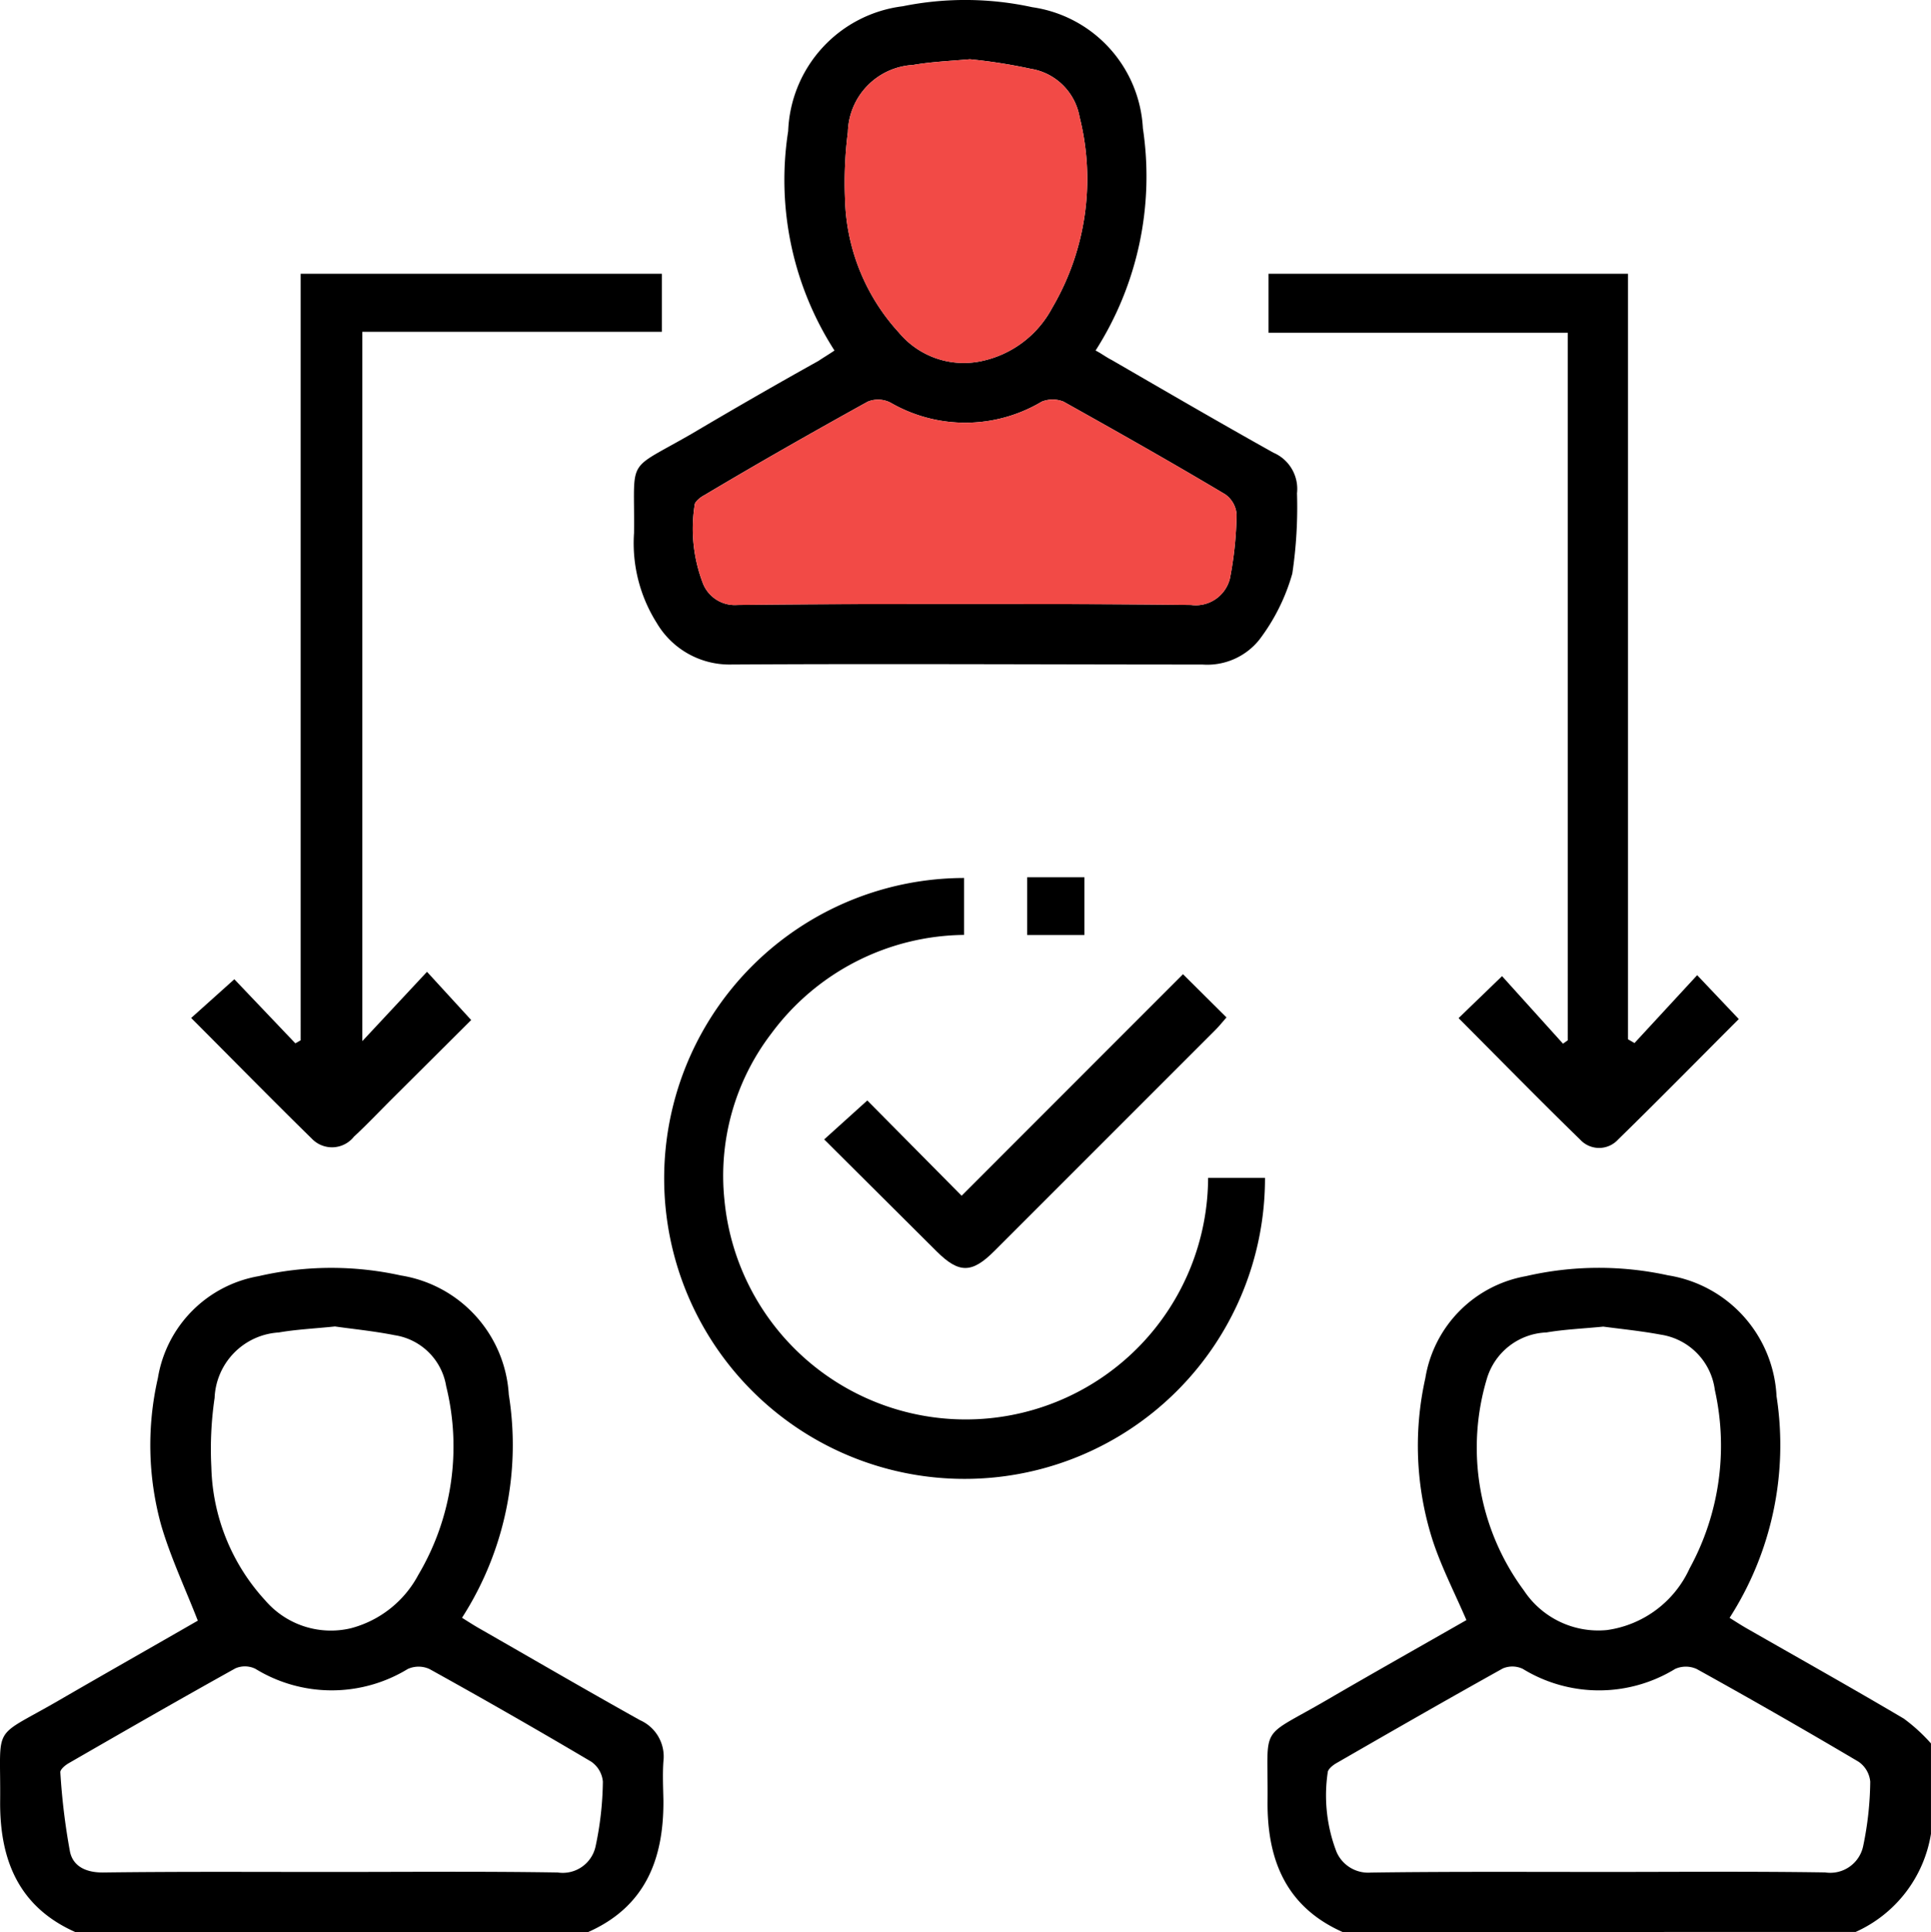
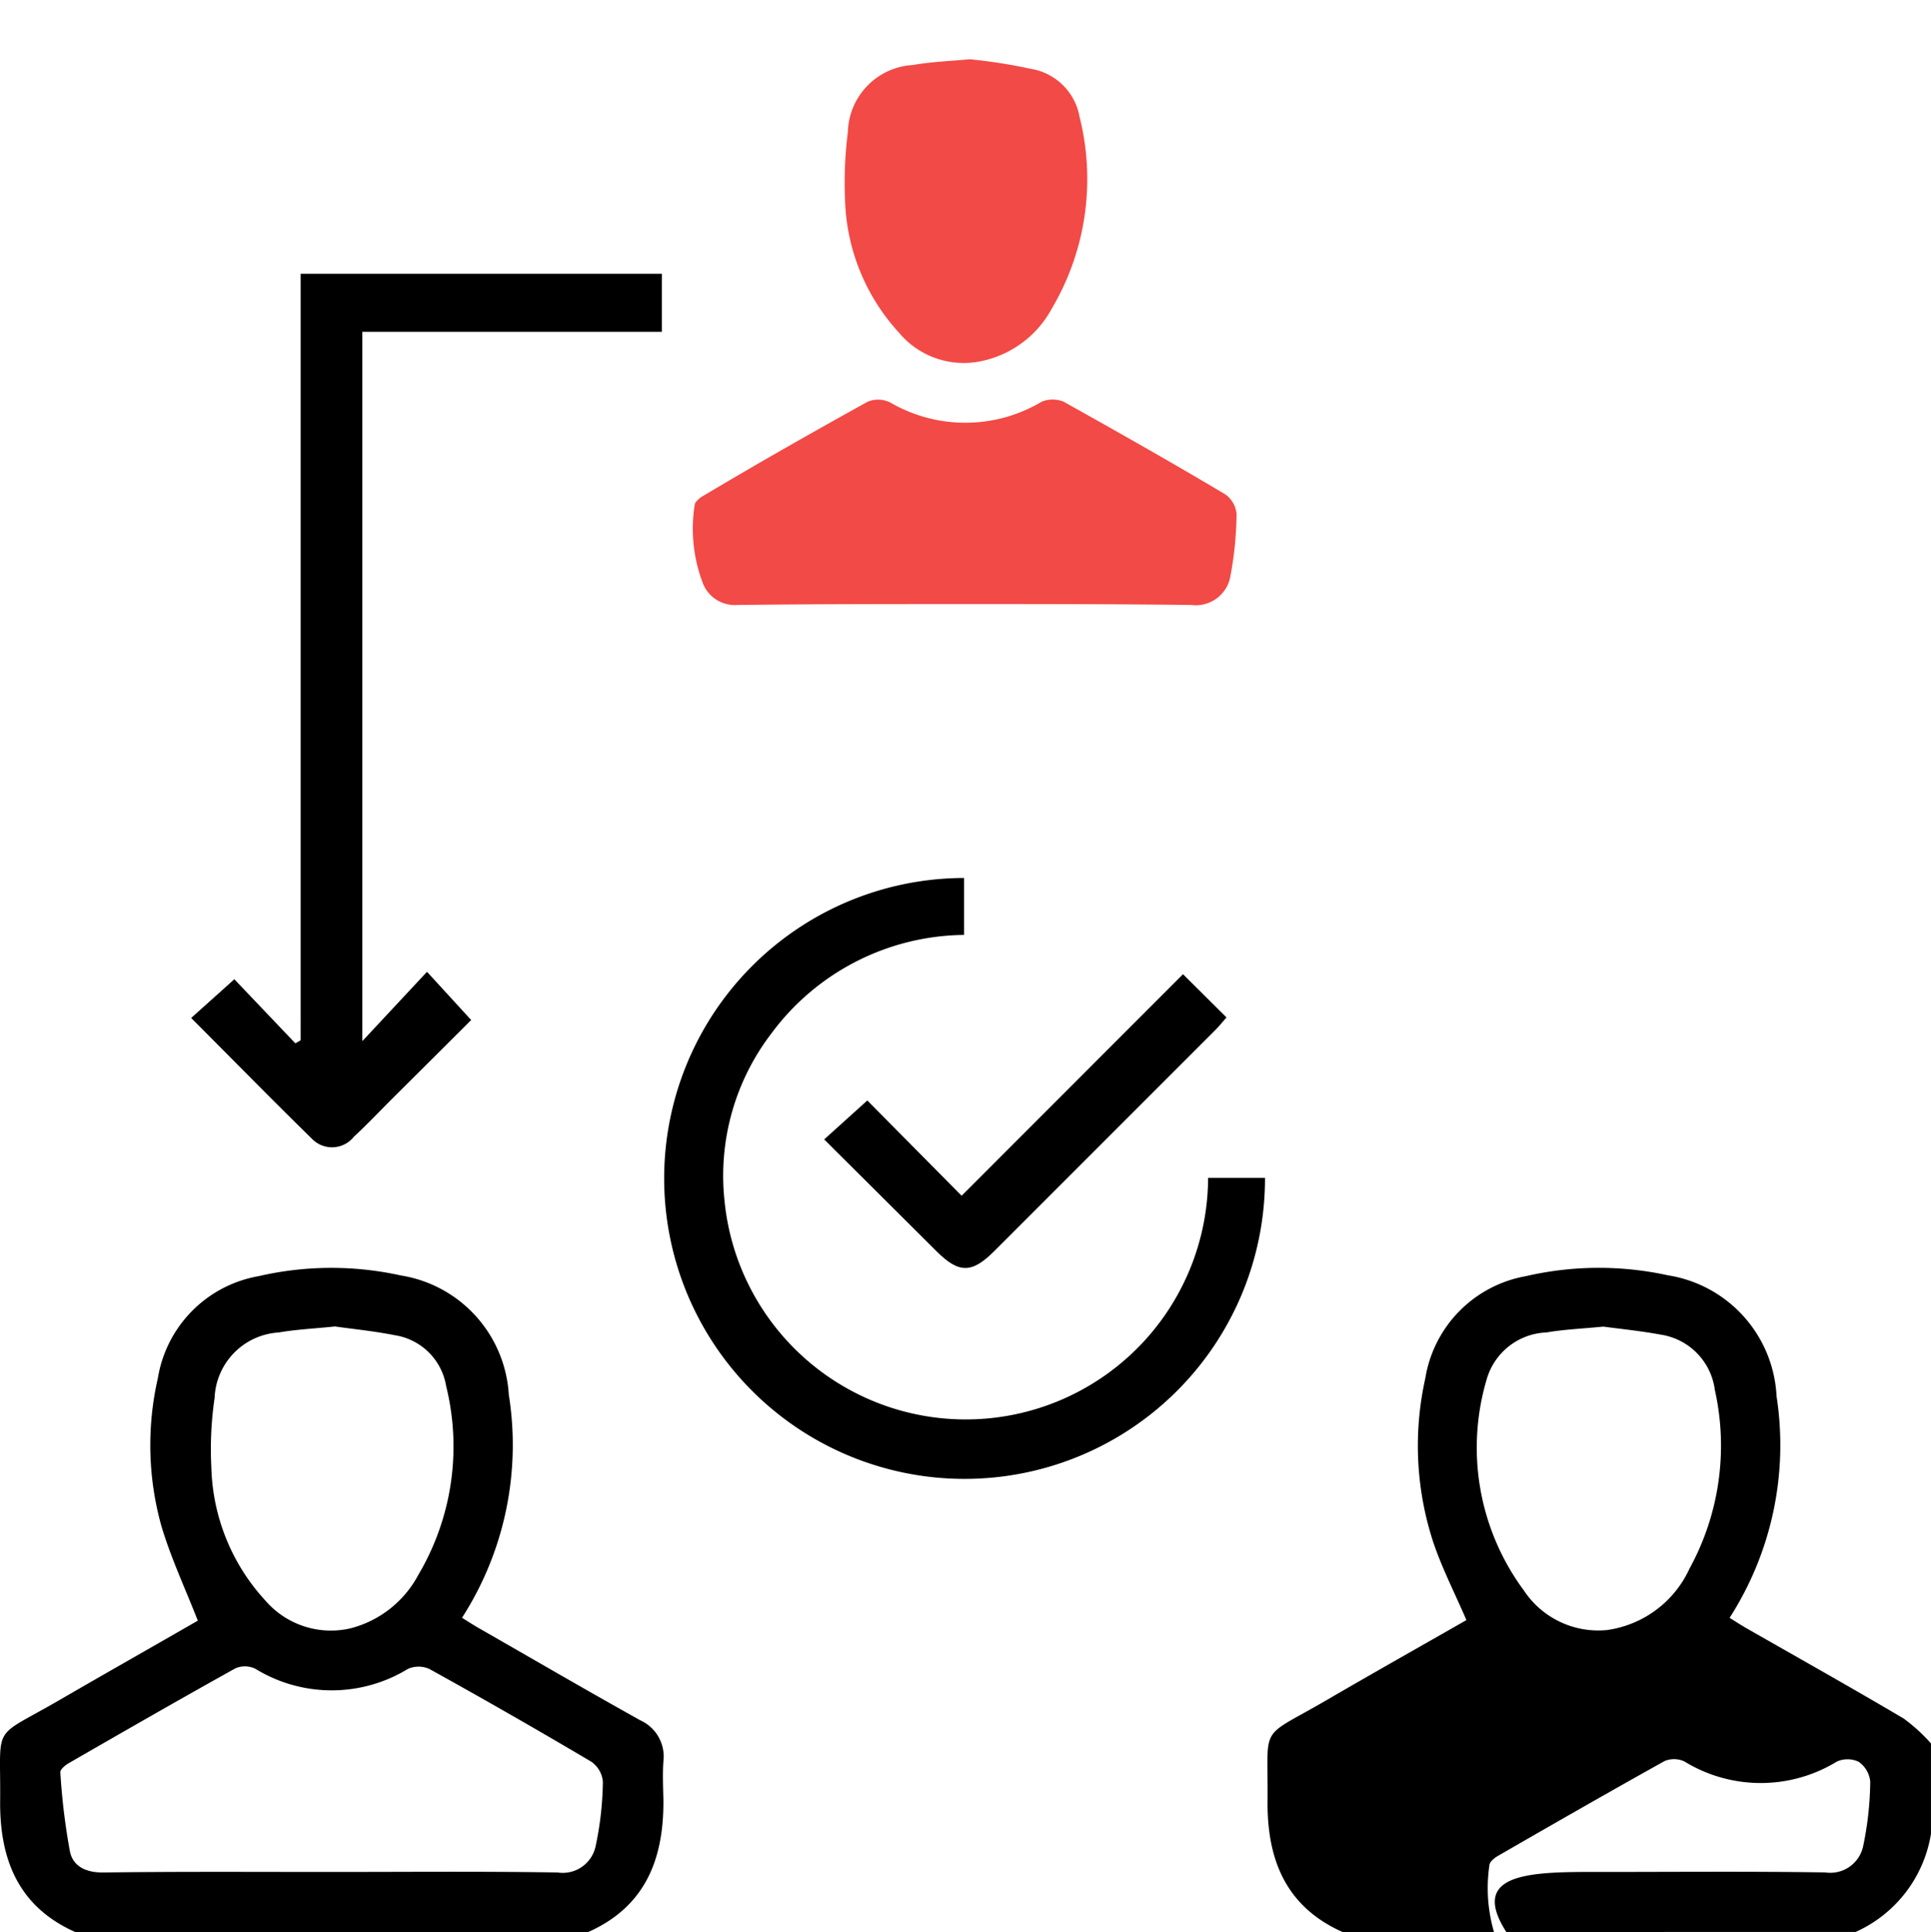
<svg xmlns="http://www.w3.org/2000/svg" width="64.077" height="64.103" viewBox="0 0 64.077 64.103">
  <defs>
    <style>.a{fill:#f24a46;}</style>
  </defs>
  <g transform="translate(-8.595 -8.589)">
    <path d="M11.09,50.851C9.2,50.009,8.582,48.434,8.6,46.5c.025-2.6-.314-2.026,1.913-3.313,1.566-.907,3.14-1.8,4.646-2.666-.422-1.081-.9-2.094-1.213-3.157a9.959,9.959,0,0,1-.112-4.892,4.105,4.105,0,0,1,3.346-3.382,10.7,10.7,0,0,1,4.715-.023,4.26,4.26,0,0,1,3.583,3.952,10.6,10.6,0,0,1-1.552,7.406c.189.119.36.229.535.331,1.791,1.025,3.573,2.063,5.374,3.068a1.319,1.319,0,0,1,.774,1.364c-.031.435-.008.876,0,1.312.01,1.934-.6,3.509-2.494,4.351ZM19.6,48.859c2.5,0,5-.023,7.5.017a1.114,1.114,0,0,0,1.258-.867A10.756,10.756,0,0,0,28.6,45.86a.9.9,0,0,0-.387-.661q-2.661-1.575-5.368-3.074a.869.869,0,0,0-.72,0,4.844,4.844,0,0,1-5.054-.006.793.793,0,0,0-.666-.015c-1.857,1.032-3.7,2.092-5.538,3.151-.114.067-.279.206-.27.3a21.739,21.739,0,0,0,.32,2.631c.106.5.553.7,1.117.69C14.559,48.844,17.082,48.859,19.6,48.859Zm.116-18.1c-.713.073-1.3.1-1.872.2a2.268,2.268,0,0,0-2.128,2.171,11.7,11.7,0,0,0-.108,2.3A6.777,6.777,0,0,0,17.4,39.853a2.871,2.871,0,0,0,2.833.921A3.558,3.558,0,0,0,22.477,39,8.356,8.356,0,0,0,23.4,32.74a2.044,2.044,0,0,0-1.71-1.691C21,30.912,20.3,30.844,19.721,30.761Z" transform="translate(0 21.841)" />
-     <path d="M31.312,50.852c-1.891-.842-2.508-2.417-2.489-4.349.025-2.614-.324-2.015,1.965-3.348,1.545-.9,3.105-1.778,4.634-2.652-.391-.909-.83-1.757-1.123-2.654a10.276,10.276,0,0,1-.241-5.37,4.108,4.108,0,0,1,3.34-3.388,10.735,10.735,0,0,1,4.715-.027,4.275,4.275,0,0,1,3.6,4.012,10.6,10.6,0,0,1-1.558,7.352c.2.125.389.248.582.358,1.735.992,3.479,1.97,5.2,2.987a5.768,5.768,0,0,1,.9.822v3a4.322,4.322,0,0,1-2.5,3.255Zm8.513-1.992c2.5,0,5-.023,7.5.015a1.116,1.116,0,0,0,1.26-.863,10.911,10.911,0,0,0,.237-2.148.9.9,0,0,0-.387-.661q-2.661-1.575-5.366-3.074a.869.869,0,0,0-.72-.006,4.84,4.84,0,0,1-5.054,0,.808.808,0,0,0-.666-.015c-1.857,1.034-3.7,2.092-5.538,3.151-.114.067-.27.2-.272.3a5.21,5.21,0,0,0,.293,2.637,1.145,1.145,0,0,0,1.142.684C34.779,48.845,37.3,48.859,39.824,48.859Zm.135-18.094c-.682.067-1.289.092-1.882.193a2.15,2.15,0,0,0-1.967,1.5,7.966,7.966,0,0,0,1.219,7.063,2.959,2.959,0,0,0,2.752,1.312,3.549,3.549,0,0,0,2.743-2.04,8.483,8.483,0,0,0,.84-5.929,2.133,2.133,0,0,0-1.8-1.834C41.209,30.909,40.546,30.844,39.959,30.765Z" transform="translate(21.834 21.84)" />
-     <path d="M39.928,23.609c-1.789-1-3.577-2.04-5.366-3.076-.187-.094-.345-.218-.535-.314a10.73,10.73,0,0,0,1.57-7.373,4.288,4.288,0,0,0-3.671-4.018,10.439,10.439,0,0,0-4.3-.031,4.339,4.339,0,0,0-3.8,4.143,10.471,10.471,0,0,0,1.537,7.279c-.187.127-.345.22-.532.345-1.412.786-2.824,1.6-4.205,2.417-2.23,1.287-1.884.722-1.915,3.294a4.954,4.954,0,0,0,.753,2.982,2.8,2.8,0,0,0,2.386,1.381c5.241-.031,10.482,0,15.721,0a2.214,2.214,0,0,0,1.884-.817,6.586,6.586,0,0,0,1.1-2.2,14.927,14.927,0,0,0,.156-2.666A1.307,1.307,0,0,0,39.928,23.609ZM25.807,12.971a2.29,2.29,0,0,1,2.165-2.227c.566-.1,1.163-.127,1.884-.189a17.694,17.694,0,0,1,2.007.314,1.966,1.966,0,0,1,1.633,1.6,8.439,8.439,0,0,1-.911,6.339,3.461,3.461,0,0,1-2.321,1.757,2.8,2.8,0,0,1-2.762-.94A6.8,6.8,0,0,1,25.713,15.2,13.173,13.173,0,0,1,25.807,12.971ZM38.485,27.783a1.168,1.168,0,0,1-1.287.878c-2.479-.031-4.989-.031-7.5-.031s-5.021,0-7.562.031a1.138,1.138,0,0,1-1.129-.69,5.062,5.062,0,0,1-.283-2.635c0-.094.189-.252.314-.314,1.789-1.067,3.608-2.1,5.428-3.107a.908.908,0,0,1,.753.031,4.953,4.953,0,0,0,5.021-.031.968.968,0,0,1,.724,0c1.789,1,3.577,2.009,5.366,3.076a.894.894,0,0,1,.376.659A11.879,11.879,0,0,1,38.485,27.783Z" transform="translate(10.923 0)" />
+     <path d="M31.312,50.852c-1.891-.842-2.508-2.417-2.489-4.349.025-2.614-.324-2.015,1.965-3.348,1.545-.9,3.105-1.778,4.634-2.652-.391-.909-.83-1.757-1.123-2.654a10.276,10.276,0,0,1-.241-5.37,4.108,4.108,0,0,1,3.34-3.388,10.735,10.735,0,0,1,4.715-.027,4.275,4.275,0,0,1,3.6,4.012,10.6,10.6,0,0,1-1.558,7.352c.2.125.389.248.582.358,1.735.992,3.479,1.97,5.2,2.987a5.768,5.768,0,0,1,.9.822v3a4.322,4.322,0,0,1-2.5,3.255Zm8.513-1.992c2.5,0,5-.023,7.5.015a1.116,1.116,0,0,0,1.26-.863,10.911,10.911,0,0,0,.237-2.148.9.9,0,0,0-.387-.661a.869.869,0,0,0-.72-.006,4.84,4.84,0,0,1-5.054,0,.808.808,0,0,0-.666-.015c-1.857,1.034-3.7,2.092-5.538,3.151-.114.067-.27.2-.272.3a5.21,5.21,0,0,0,.293,2.637,1.145,1.145,0,0,0,1.142.684C34.779,48.845,37.3,48.859,39.824,48.859Zm.135-18.094c-.682.067-1.289.092-1.882.193a2.15,2.15,0,0,0-1.967,1.5,7.966,7.966,0,0,0,1.219,7.063,2.959,2.959,0,0,0,2.752,1.312,3.549,3.549,0,0,0,2.743-2.04,8.483,8.483,0,0,0,.84-5.929,2.133,2.133,0,0,0-1.8-1.834C41.209,30.909,40.546,30.844,39.959,30.765Z" transform="translate(21.834 21.84)" />
    <path class="a" d="M37.682,18.768a11.879,11.879,0,0,1-.22,2.134,1.168,1.168,0,0,1-1.287.878c-2.479-.031-4.989-.031-7.5-.031s-5.021,0-7.562.031a1.138,1.138,0,0,1-1.129-.69,5.062,5.062,0,0,1-.283-2.635c0-.094.189-.252.314-.314,1.789-1.067,3.608-2.1,5.428-3.107a.908.908,0,0,1,.753.031,4.953,4.953,0,0,0,5.021-.031.968.968,0,0,1,.724,0c1.789,1,3.577,2.009,5.366,3.076A.894.894,0,0,1,37.682,18.768Z" transform="translate(11.947 6.882)" />
    <path class="a" d="M28.956,17.787a3.461,3.461,0,0,1-2.321,1.757,2.8,2.8,0,0,1-2.762-.94,6.8,6.8,0,0,1-1.789-4.426,13.173,13.173,0,0,1,.094-2.227,2.29,2.29,0,0,1,2.165-2.227c.566-.1,1.163-.127,1.884-.189a17.694,17.694,0,0,1,2.007.314,1.966,1.966,0,0,1,1.633,1.6A8.439,8.439,0,0,1,28.956,17.787Z" transform="translate(14.552 1.021)" />
    <path d="M17.321,14.882V38.417l2.146-2.3,1.466,1.6c-.853.851-1.751,1.745-2.65,2.639-.412.412-.813.836-1.242,1.233a.926.926,0,0,1-1.4.06c-1.339-1.31-2.65-2.65-4-4l1.433-1.285,2.024,2.126.177-.1V12.956H27.26v1.926Z" transform="translate(3.297 4.716)" />
-     <path d="M40.979,38.481l2.08-2.252,1.381,1.456c-1.325,1.325-2.652,2.675-4.008,4a.852.852,0,0,1-1.25.006c-1.356-1.321-2.681-2.675-4.041-4.037l1.443-1.393,2.022,2.24.158-.11V14.913H28.835V12.956H40.763v25.4Z" transform="translate(21.854 4.716)" />
    <path d="M29.145,22.6V24.49a8.052,8.052,0,0,0-6.393,3.267,7.767,7.767,0,0,0-1.56,5.526,8.043,8.043,0,0,0,16.05-.732H39.13a9.969,9.969,0,1,1-9.985-9.95Z" transform="translate(11.442 15.119)" />
    <path d="M33.65,24.131l1.443,1.433c-.129.148-.241.289-.368.416q-3.669,3.672-7.34,7.34c-.74.74-1.167.742-1.9.017l-3.742-3.725,1.431-1.292,3.13,3.161Z" transform="translate(14.201 16.782)" />
-     <path d="M26.884,24.5h-1.9V22.584h1.9Z" transform="translate(17.695 15.112)" />
  </g>
</svg>